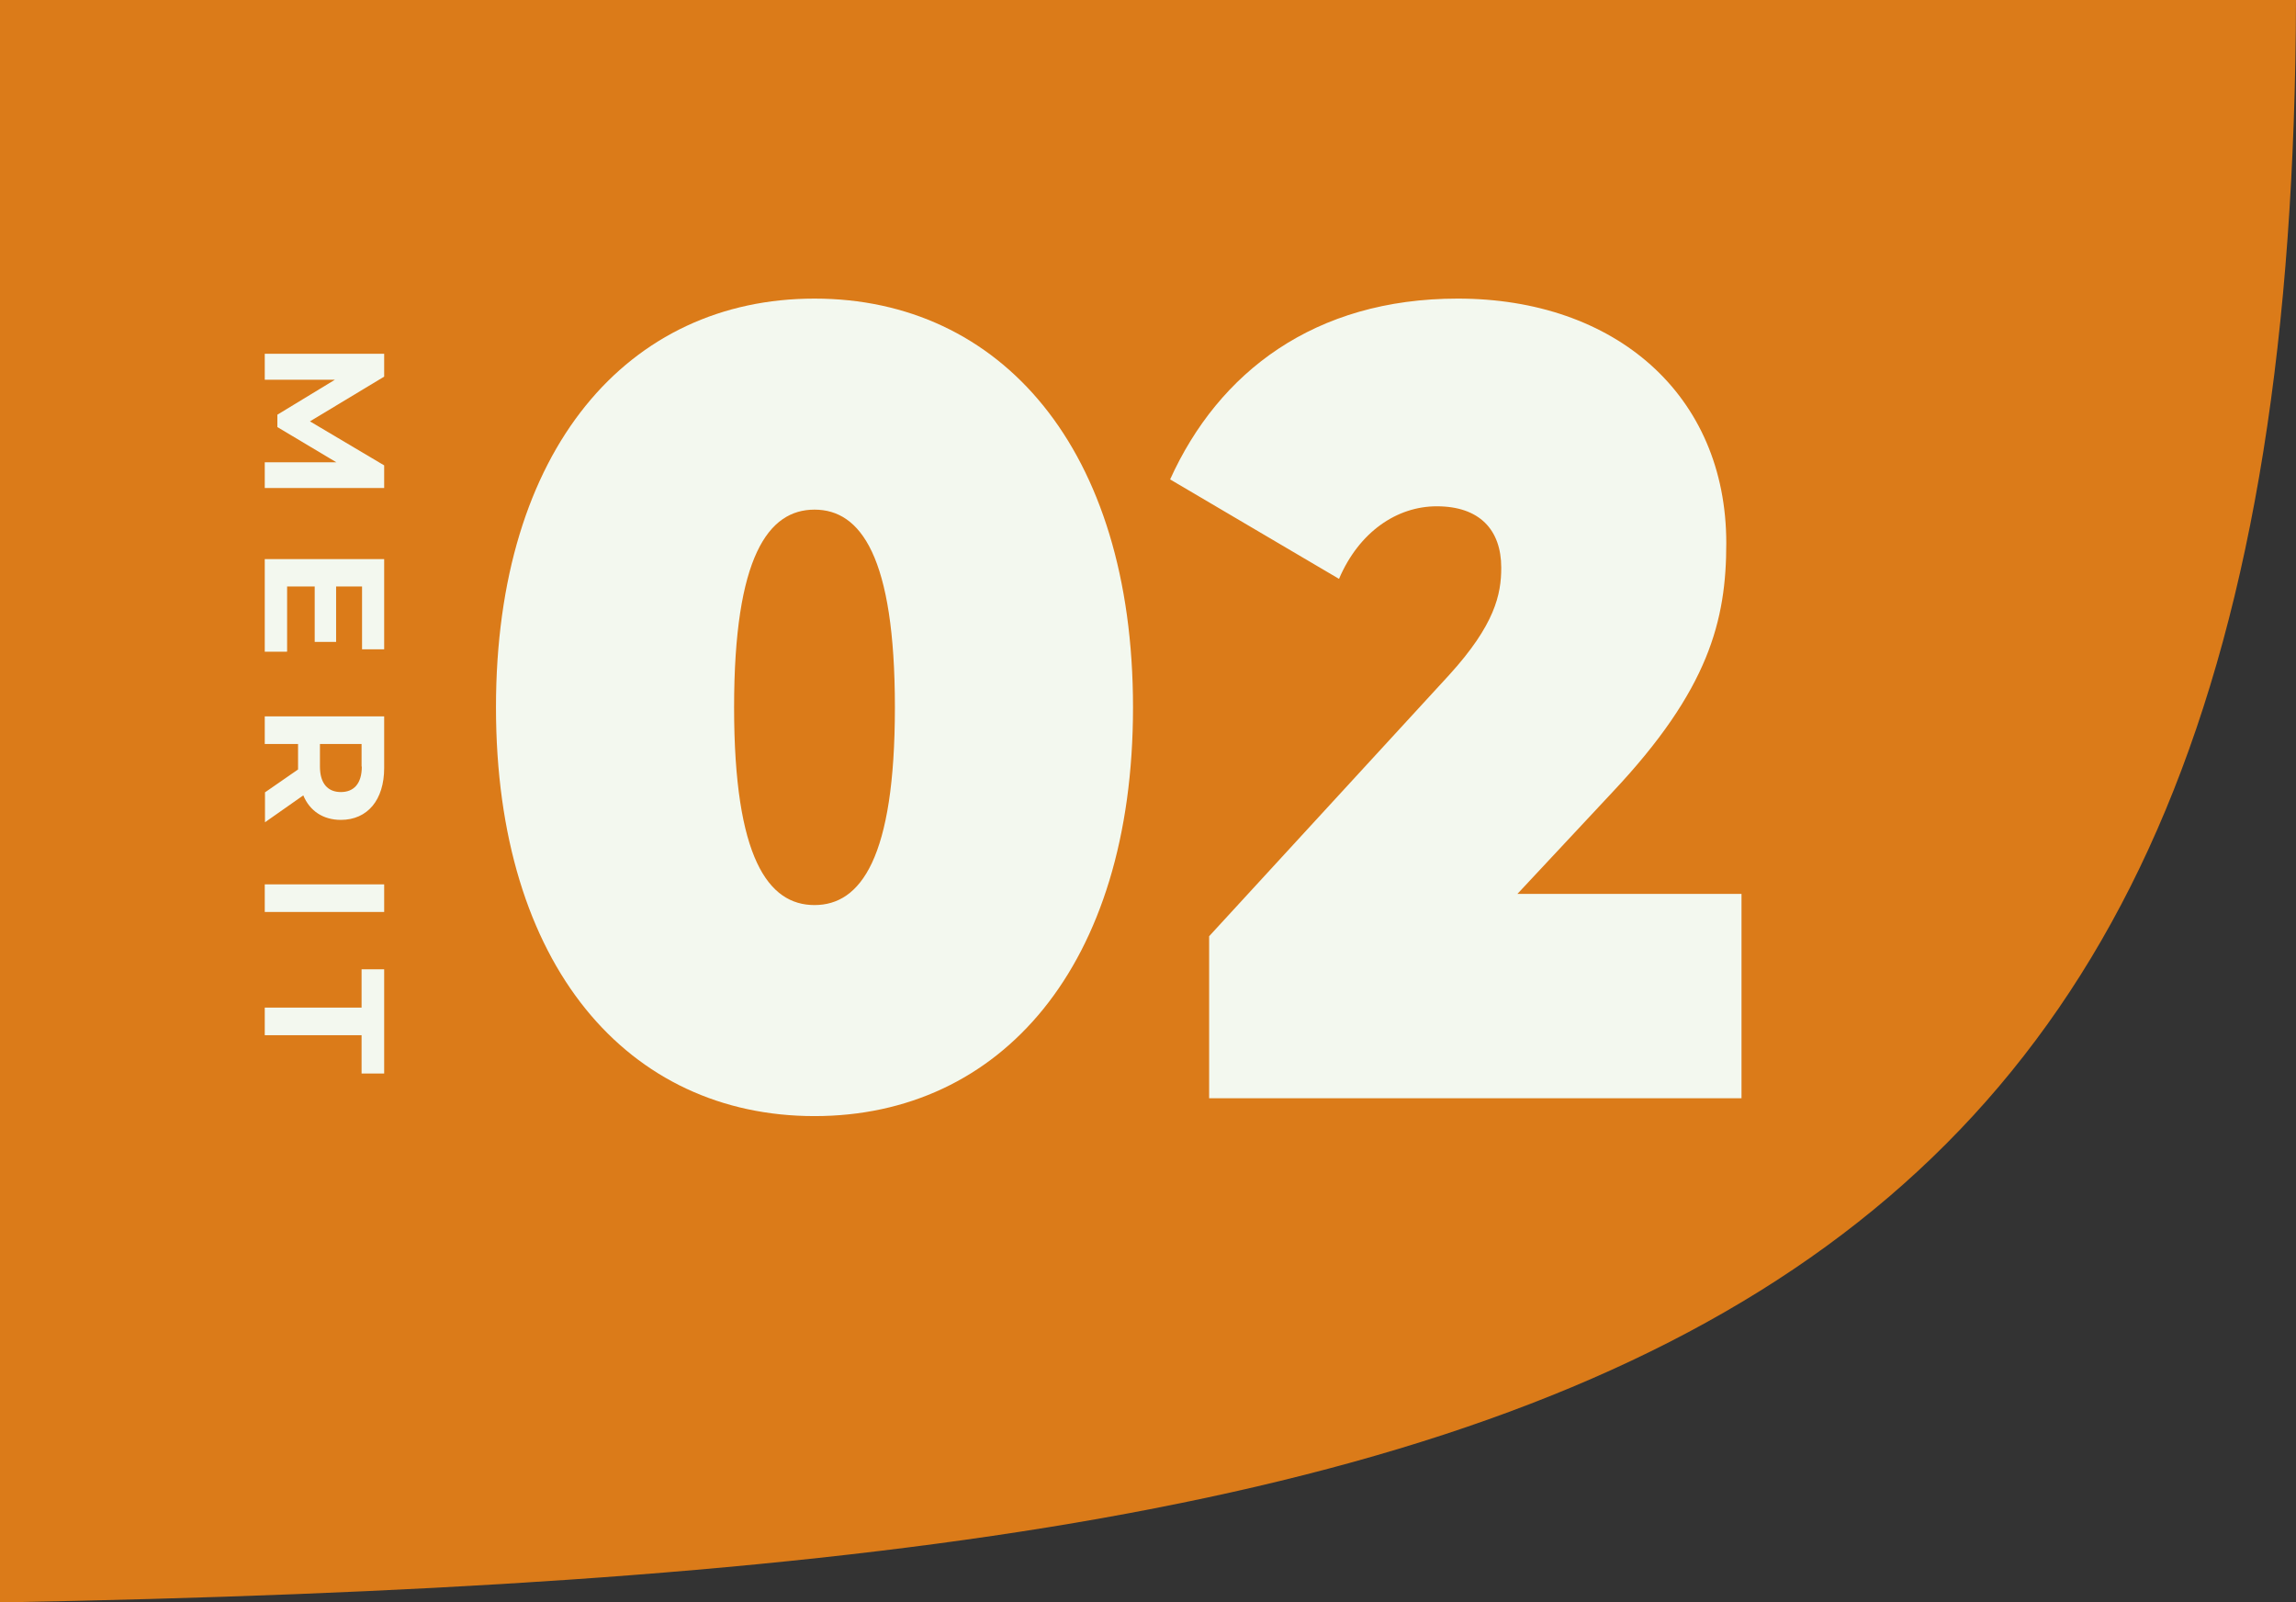
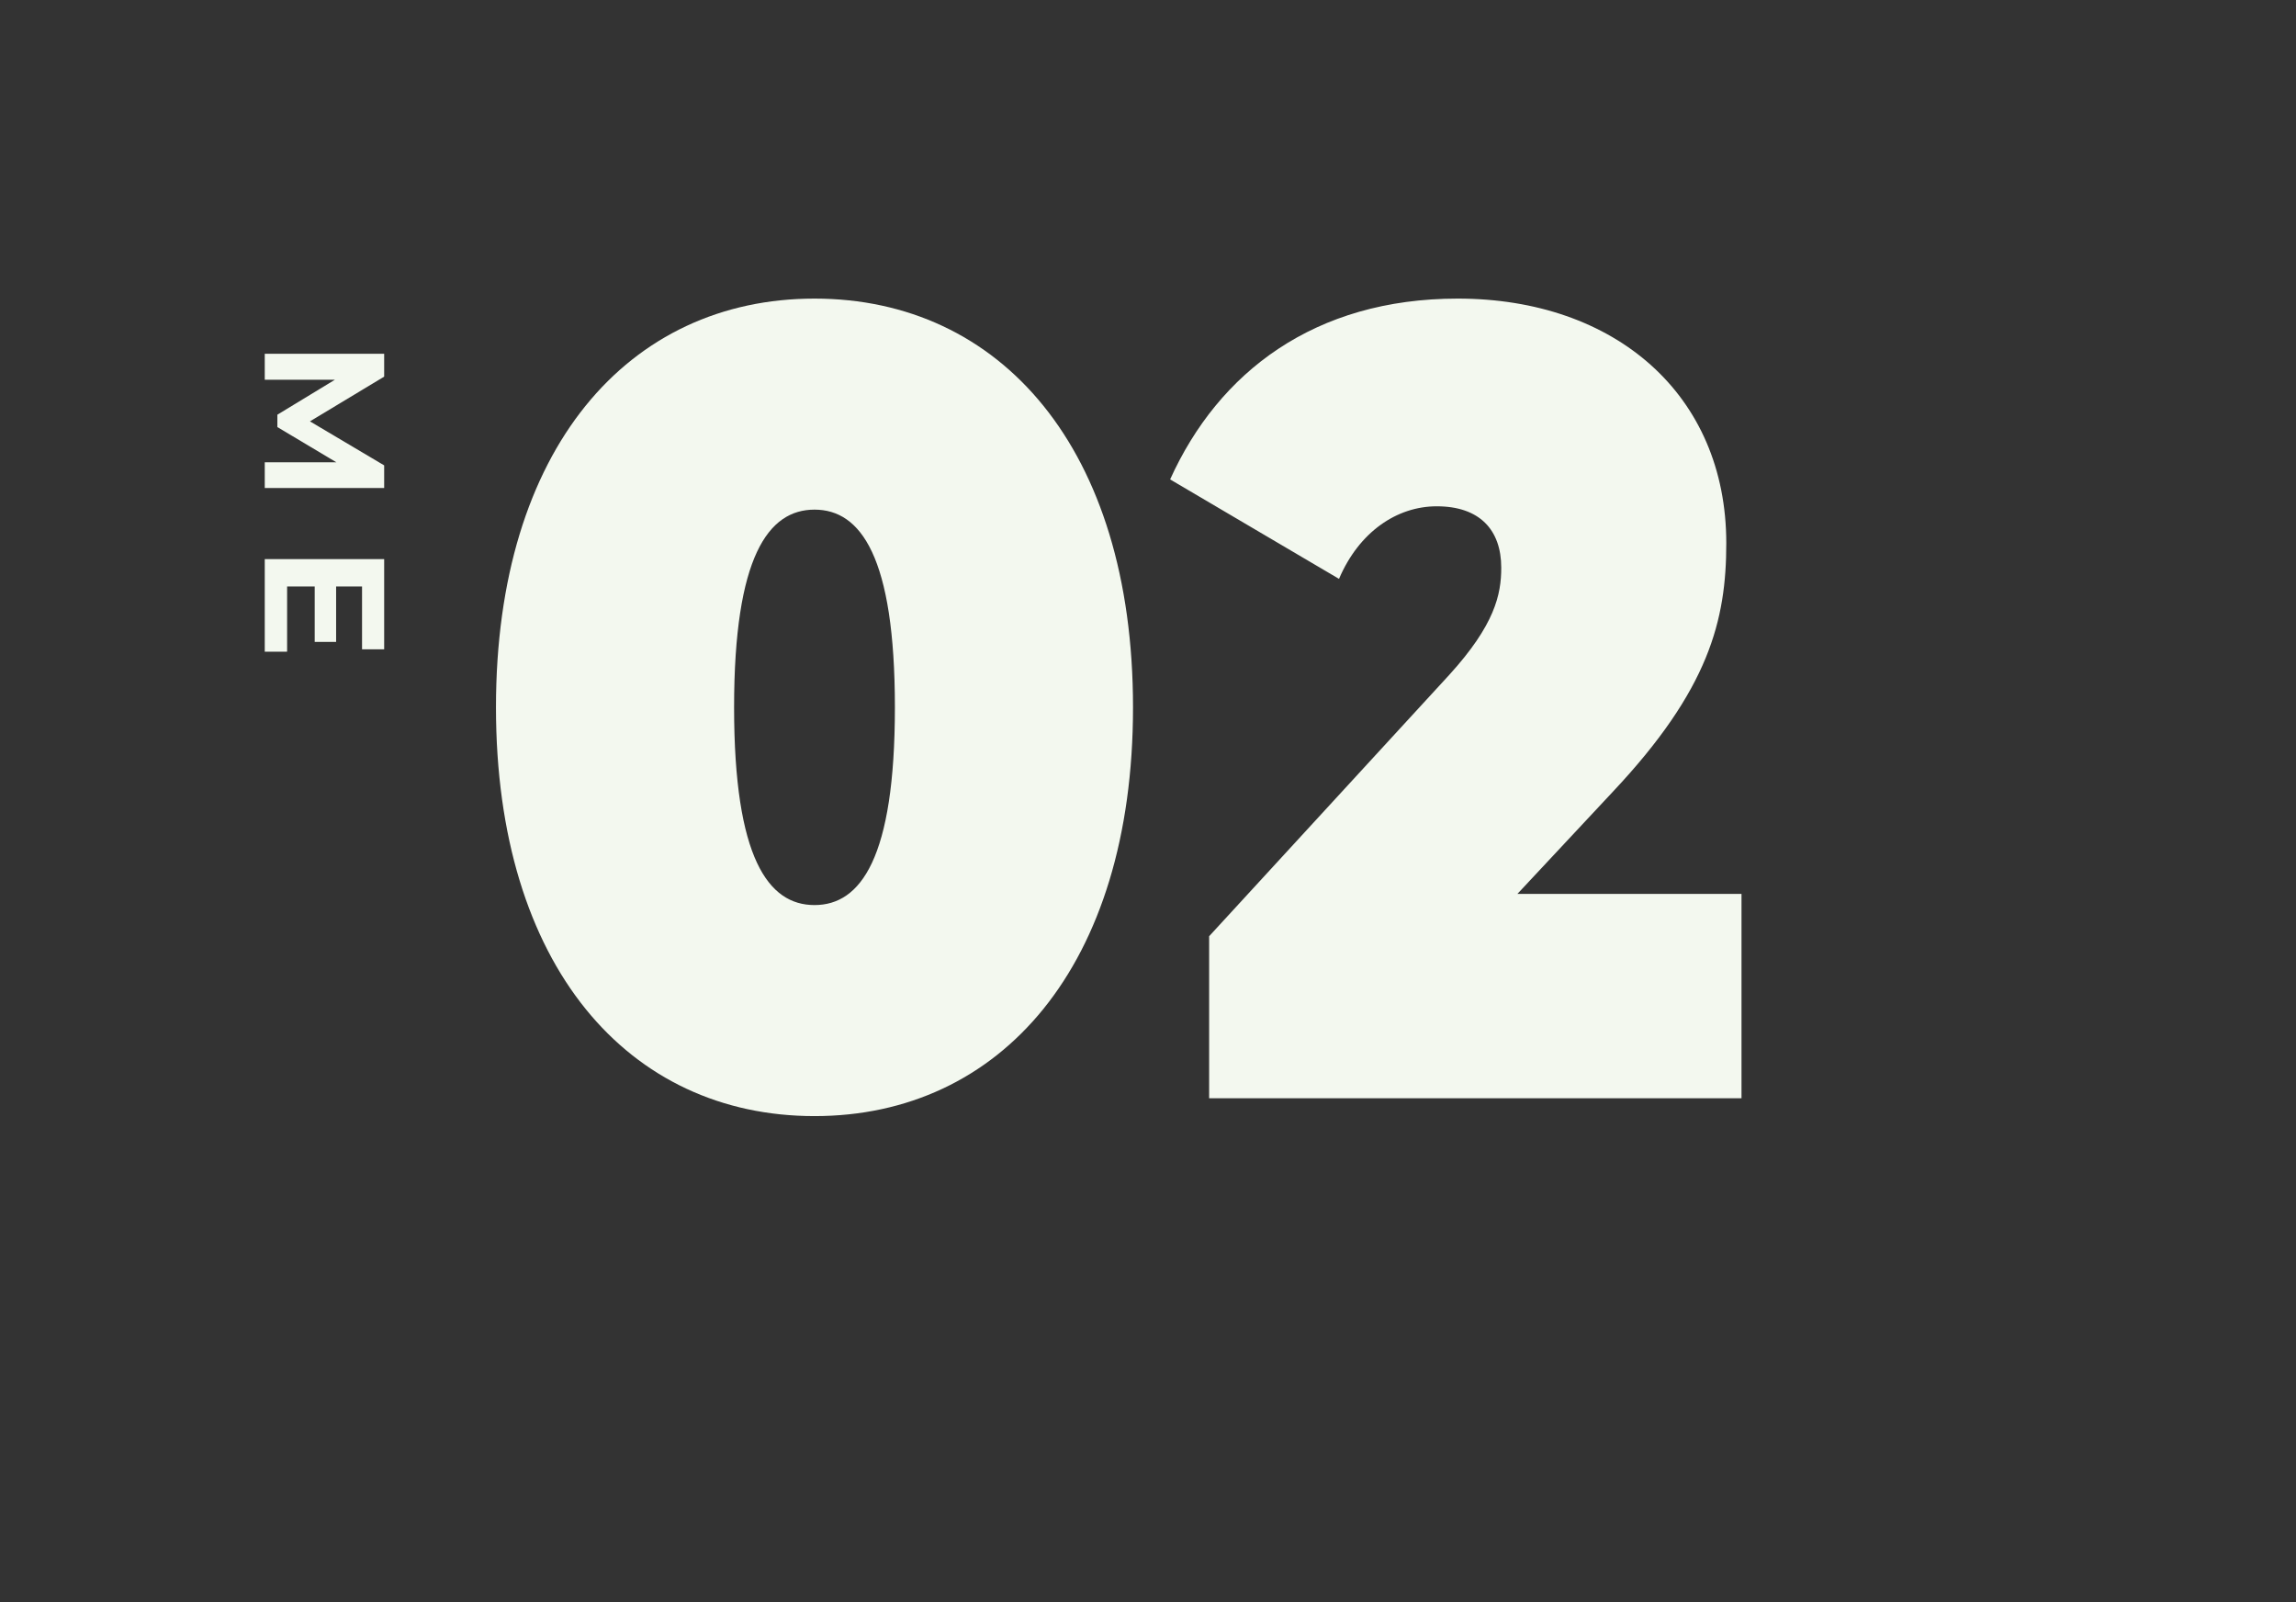
<svg xmlns="http://www.w3.org/2000/svg" id="_レイヤー_1" data-name="レイヤー 1" viewBox="0 0 96.52 67.35">
  <rect x="0" y="0" width="96.52" height="67.35" fill="#333333" stroke="none" />
-   <path d="M0,67.35c68.72-1.26,96.37-11.18,96.52-67.35H0v67.35Z" style="fill: #db7b19;" />
  <g>
    <g>
      <path d="M20.85,29.73c0-10.89,5.58-17.18,13.39-17.18s13.39,6.29,13.39,17.18-5.58,17.18-13.39,17.18-13.39-6.29-13.39-17.18ZM37.62,29.73c0-6.34-1.44-8.31-3.38-8.31s-3.38,1.97-3.38,8.31,1.44,8.31,3.38,8.31,3.38-1.97,3.38-8.31Z" style="fill: #f3f8ef;" />
      <path d="M73.21,37.57v8.59h-22.38v-6.81l10.09-10.98c1.92-2.11,2.19-3.38,2.19-4.51,0-1.6-.92-2.58-2.71-2.58-1.68,0-3.27,1.08-4.11,3.05l-7.1-4.18c2.04-4.51,6.07-7.6,12.09-7.6,6.62,0,11.29,4.04,11.29,10.28,0,3.24-.72,6.15-4.79,10.47l-3.99,4.27h9.42Z" style="fill: #f3f8ef;" />
    </g>
    <g>
      <path d="M11.13,19.43h3.01s-2.48-1.48-2.48-1.48v-.52l2.42-1.47h-2.95v-1.09h5.02v.96l-3.12,1.88,3.12,1.85v.95h-5.02s0-1.08,0-1.08Z" style="fill: #f3f8ef;" />
      <path d="M12.06,27.39h-.93v-3.89h5.02v3.79h-.93v-2.64h-1.09v2.33h-.9v-2.33h-1.16v2.73Z" style="fill: #f3f8ef;" />
-       <path d="M11.13,33.31l1.4-.97v-1.07h-1.4v-1.16h5.02v2.17c0,1.34-.7,2.18-1.82,2.18-.75,0-1.31-.38-1.58-1.03l-1.61,1.13v-1.25ZM15.2,32.22v-.95h-1.75v.95c0,.71.33,1.07.88,1.07s.88-.36.88-1.07Z" style="fill: #f3f8ef;" />
-       <path d="M16.15,37.17v1.16h-5.02v-1.16h5.02Z" style="fill: #f3f8ef;" />
-       <path d="M15.2,42.35v-1.61h.95v4.38h-.95v-1.61h-4.07v-1.16h4.07Z" style="fill: #f3f8ef;" />
    </g>
  </g>
</svg>